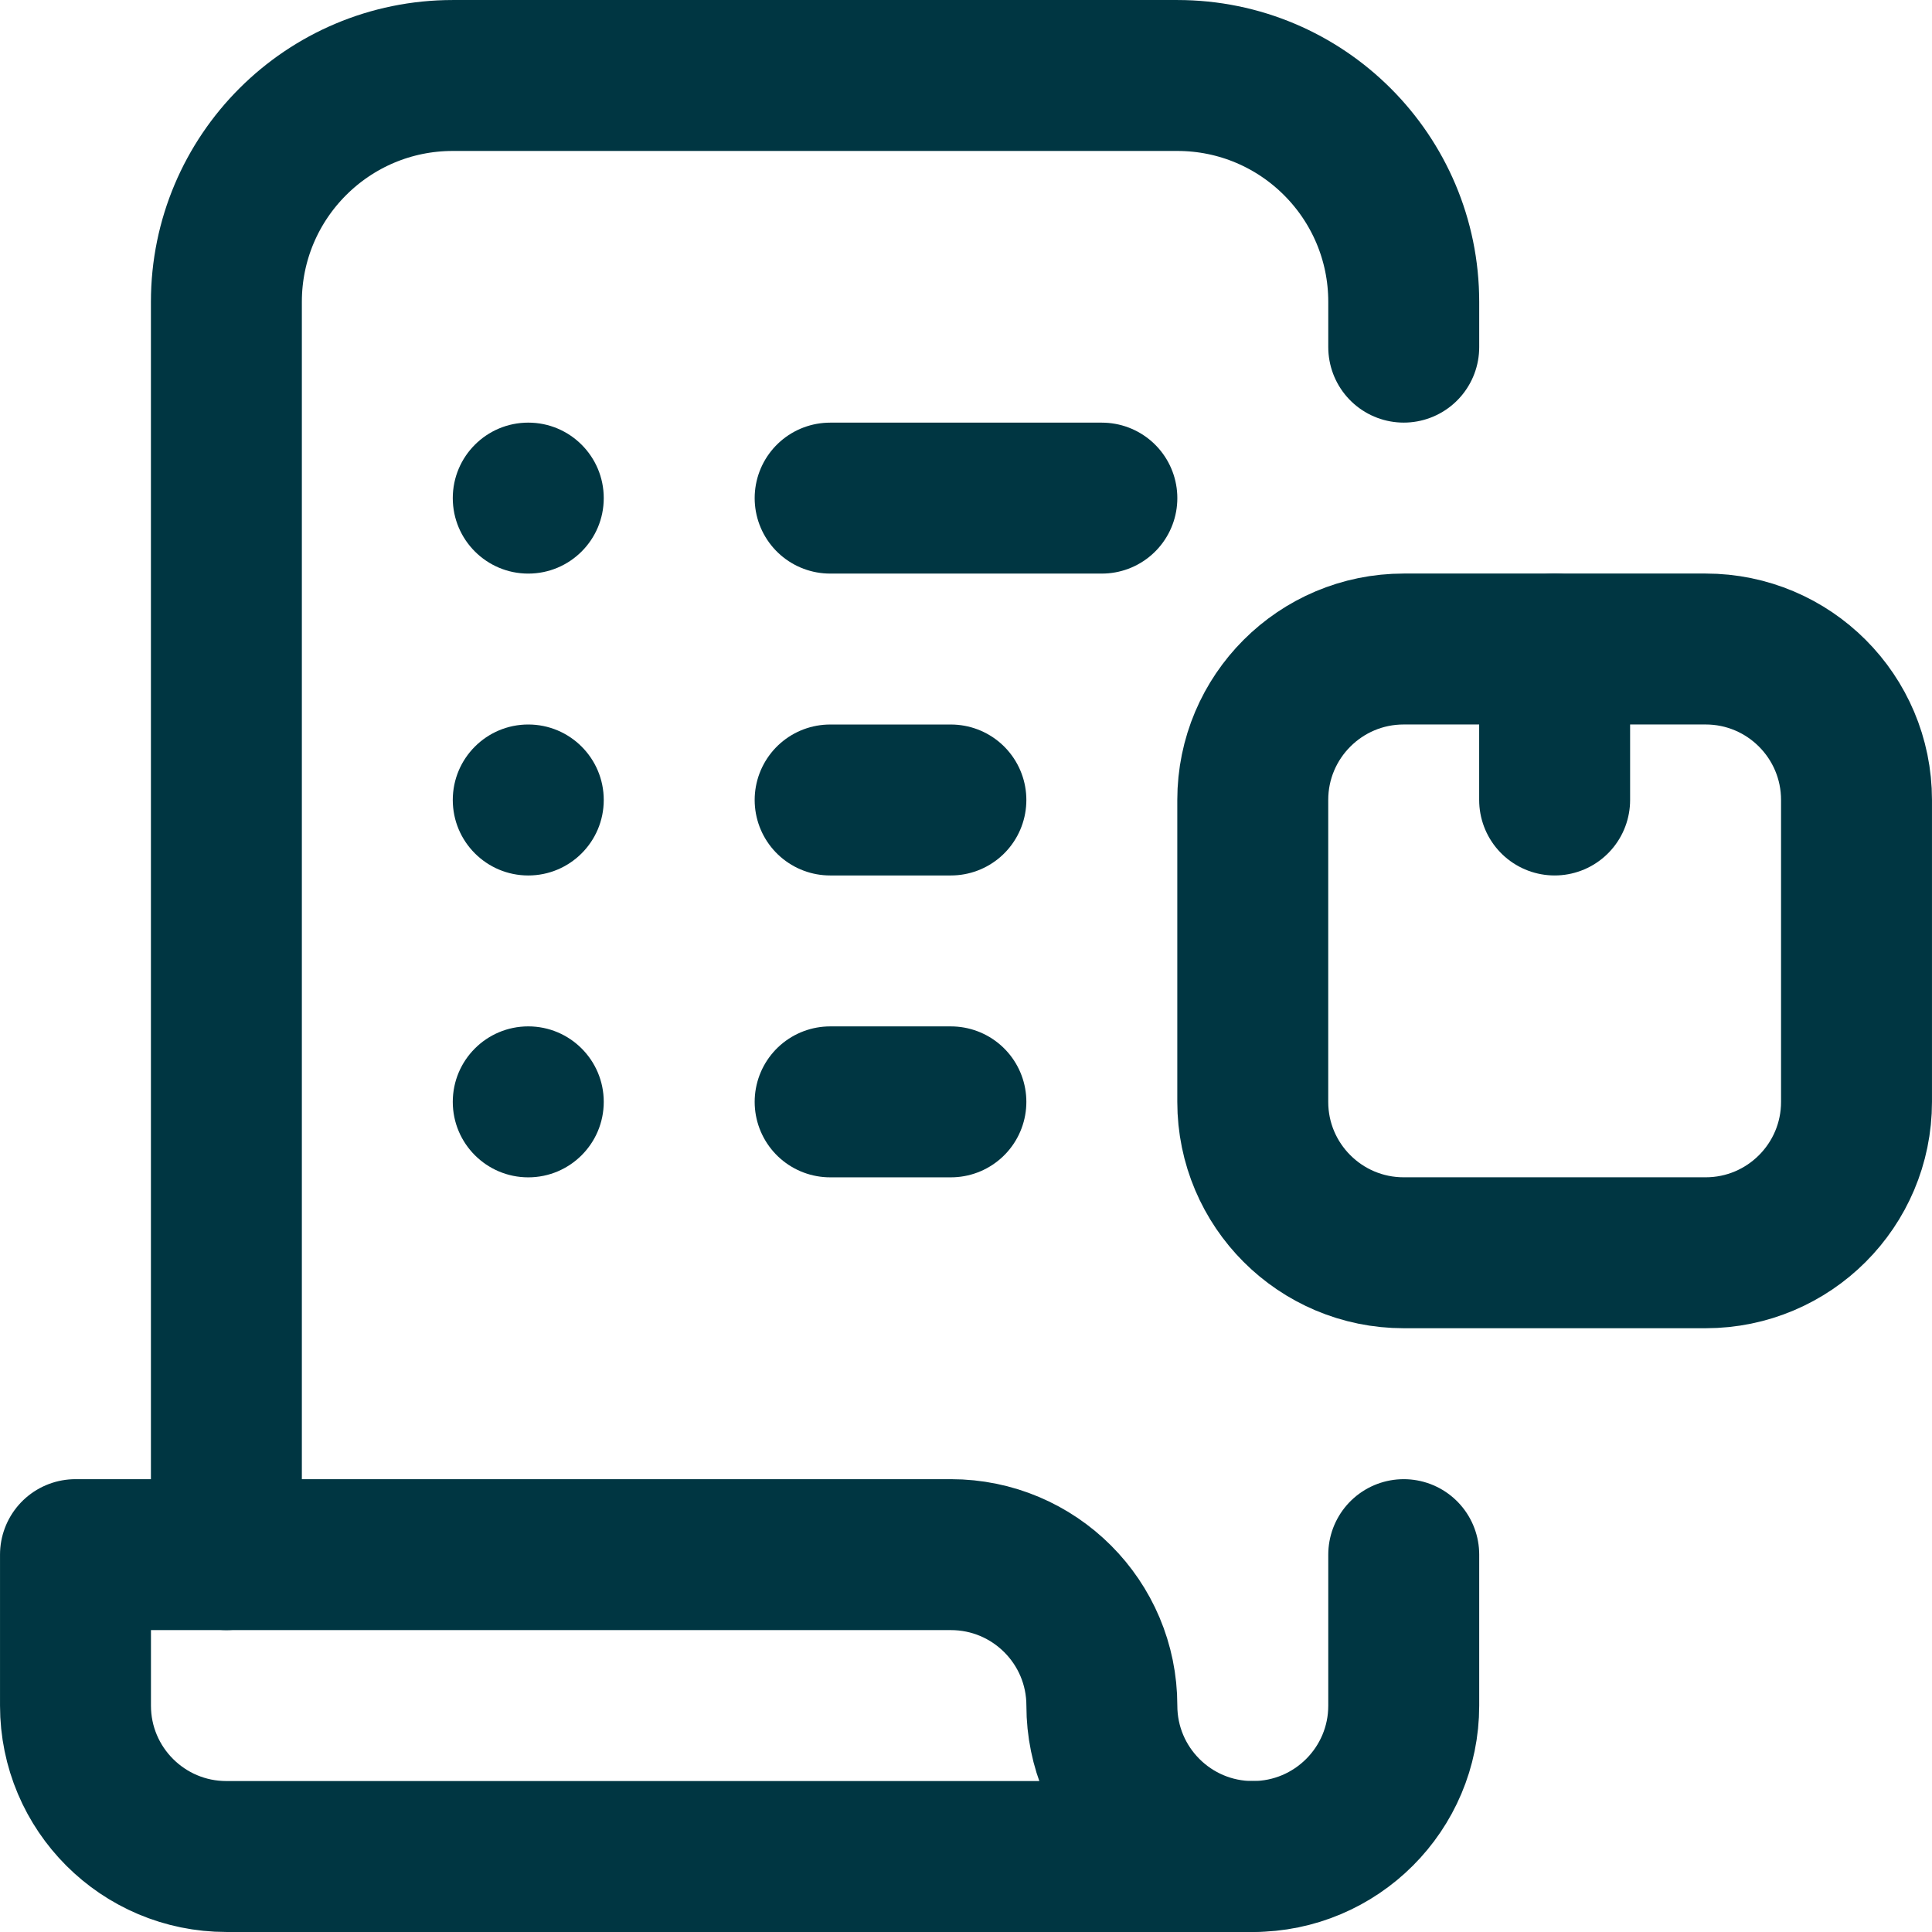
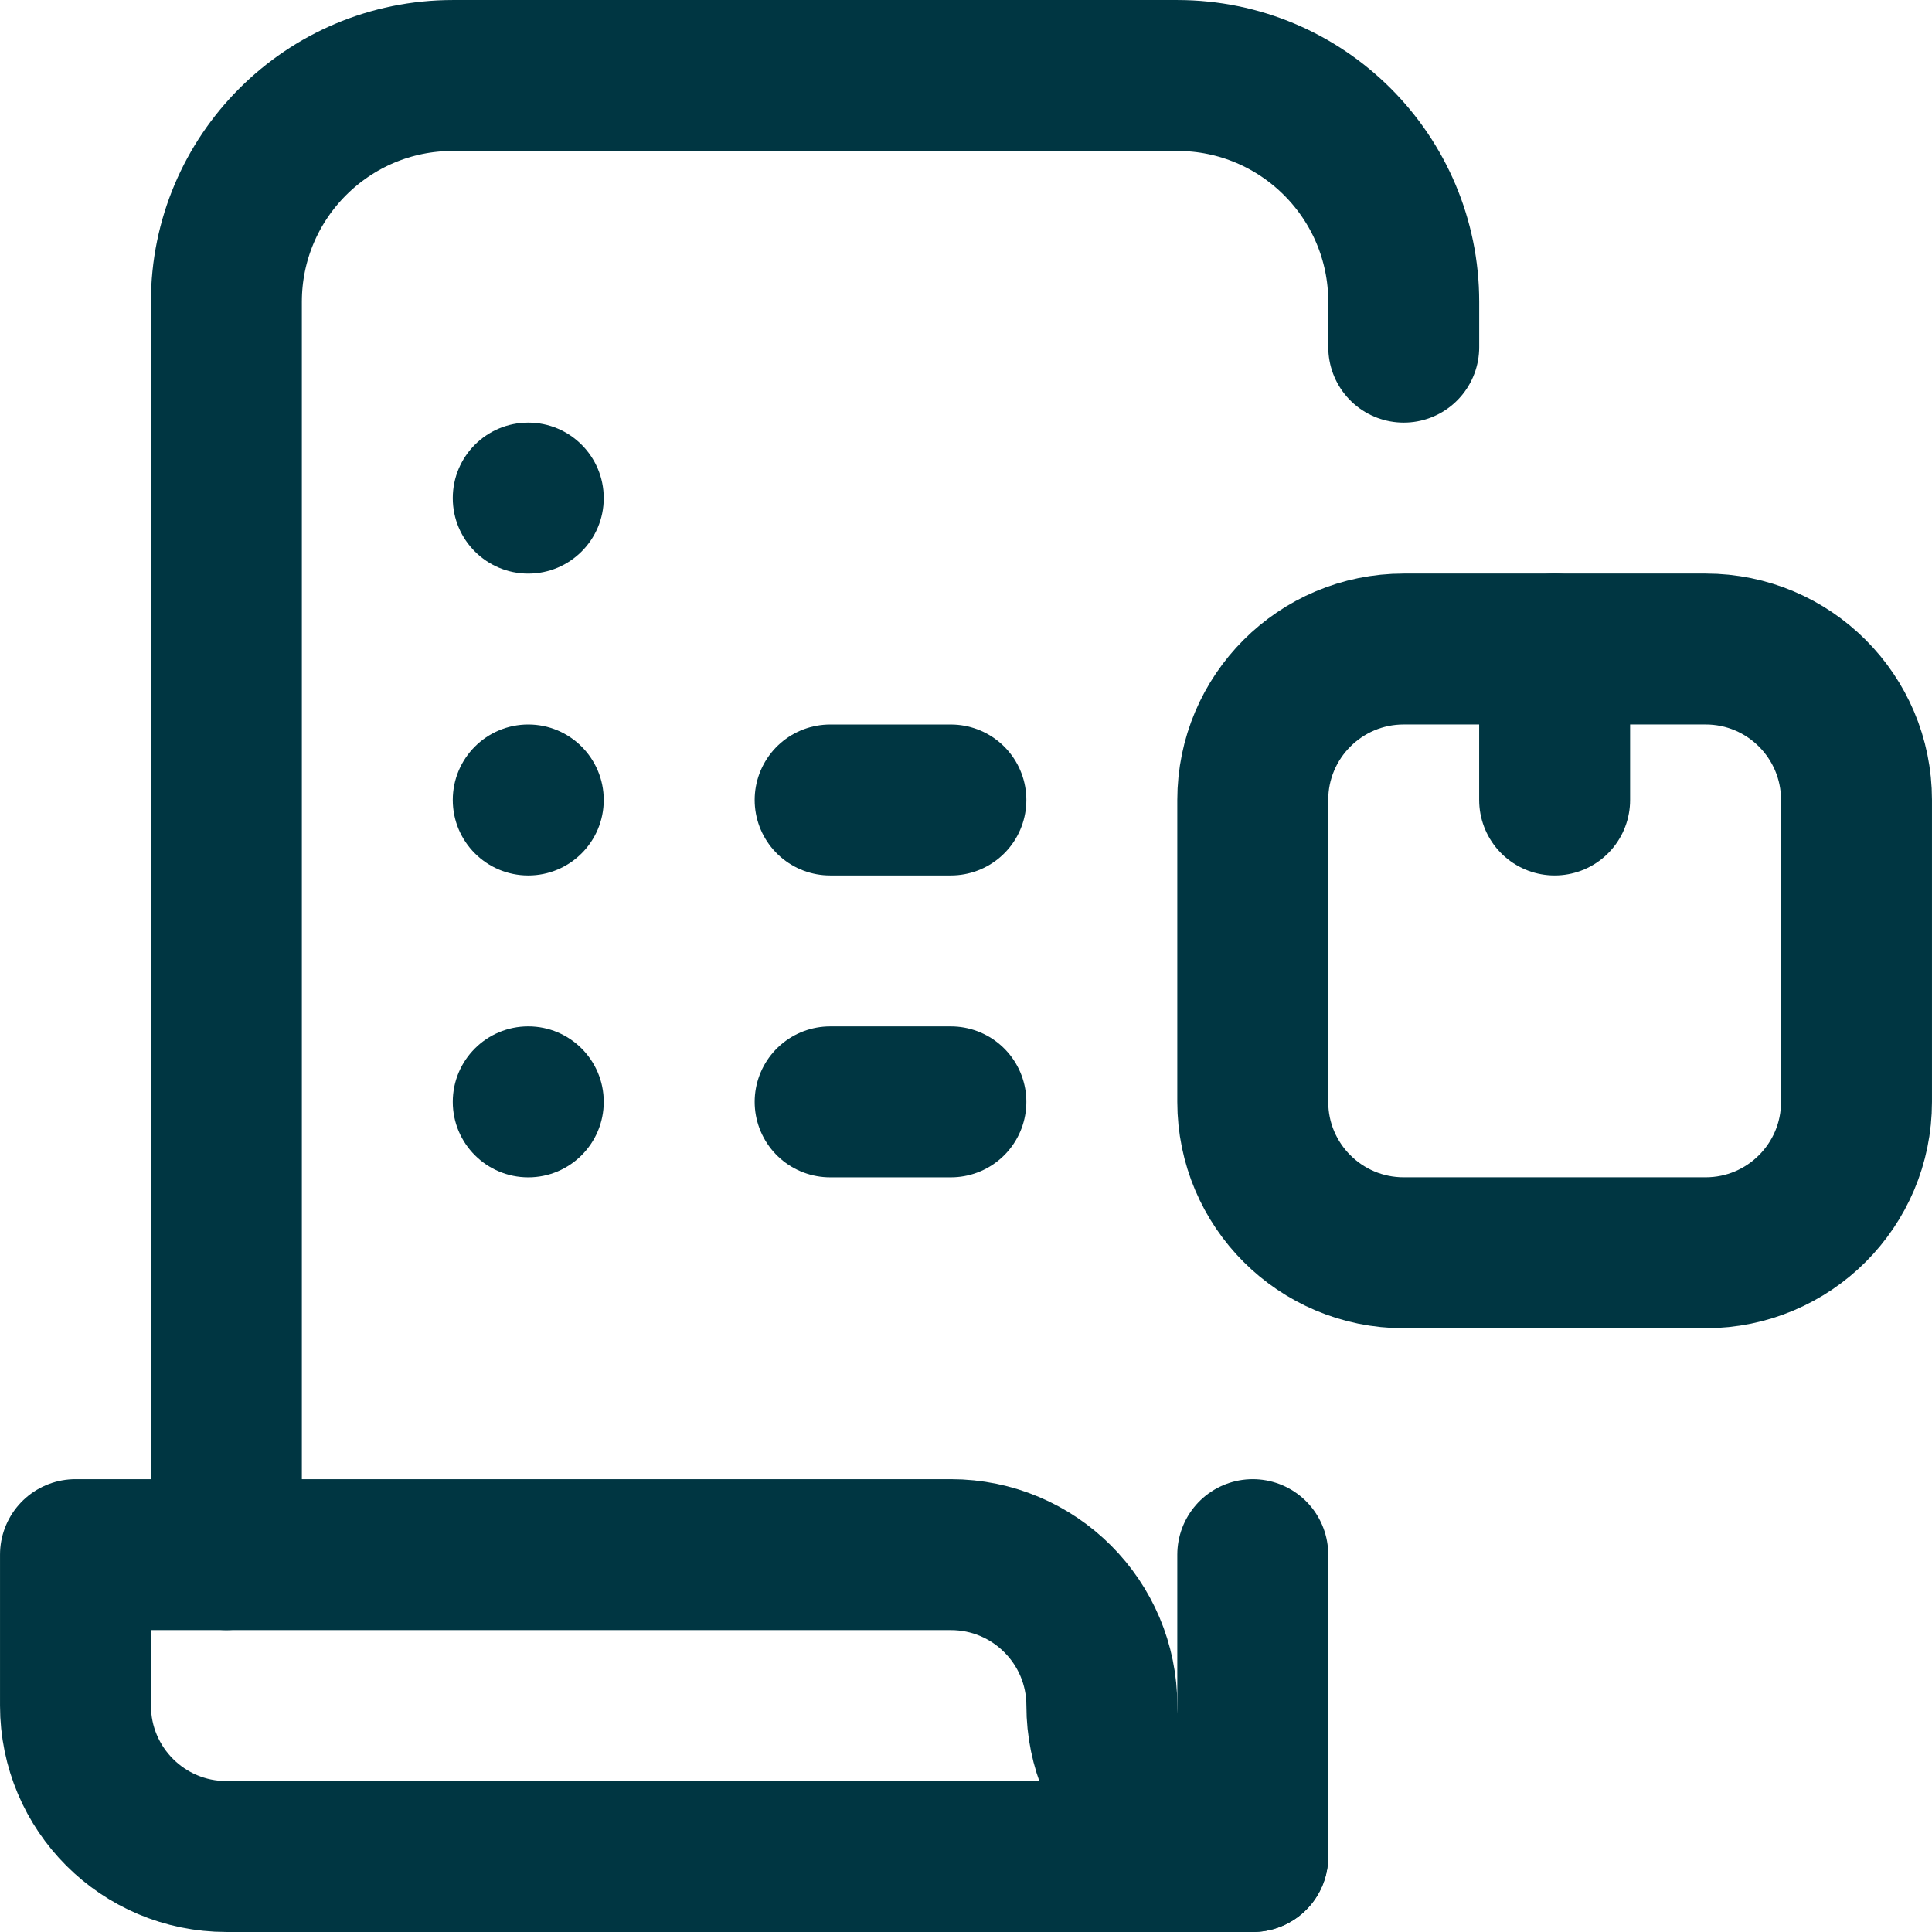
<svg xmlns="http://www.w3.org/2000/svg" width="56" height="56" viewBox="0 0 56 56" fill="none">
  <g clip-path="url(#clip0_40000287_995)">
    <path d="M6.562 45.062V8.75C6.562 5.126 9.501 2.188 13.125 2.188H34.125C37.749 2.188 40.688 5.126 40.688 8.75V10.062" stroke="#003642" stroke-width="4.375" stroke-miterlimit="10" stroke-linecap="round" stroke-linejoin="round" />
    <path d="M31.938 49.438C31.938 47.021 29.979 45.062 27.562 45.062H2.188V49.438C2.188 51.854 4.146 53.812 6.562 53.812H36.312C33.896 53.812 31.938 51.854 31.938 49.438Z" stroke="#003642" stroke-width="4.375" stroke-miterlimit="10" stroke-linecap="round" stroke-linejoin="round" />
-     <path d="M36.312 53.812C38.729 53.812 40.688 51.854 40.688 49.438V45.062" stroke="#003642" stroke-width="4.375" stroke-miterlimit="10" stroke-linecap="round" stroke-linejoin="round" />
+     <path d="M36.312 53.812V45.062" stroke="#003642" stroke-width="4.375" stroke-miterlimit="10" stroke-linecap="round" stroke-linejoin="round" />
    <circle cx="15.312" cy="14.438" r="2.188" fill="#003642" />
    <circle cx="15.312" cy="23.188" r="2.188" fill="#003642" />
    <circle cx="15.312" cy="31.938" r="2.188" fill="#003642" />
-     <path d="M24.062 14.438H31.938" stroke="#003642" stroke-width="4.375" stroke-miterlimit="10" stroke-linecap="round" stroke-linejoin="round" />
    <path d="M24.062 23.188H27.562" stroke="#003642" stroke-width="4.375" stroke-miterlimit="10" stroke-linecap="round" stroke-linejoin="round" />
    <path d="M24.062 31.938H27.562" stroke="#003642" stroke-width="4.375" stroke-miterlimit="10" stroke-linecap="round" stroke-linejoin="round" />
    <path d="M49.438 36.312H40.688C38.271 36.312 36.312 34.354 36.312 31.938V23.188C36.312 20.771 38.271 18.812 40.688 18.812H49.438C51.854 18.812 53.812 20.771 53.812 23.188V31.938C53.812 34.354 51.854 36.312 49.438 36.312Z" stroke="#003642" stroke-width="4.375" stroke-miterlimit="10" stroke-linecap="round" stroke-linejoin="round" />
    <path d="M45.062 18.812V23.188" stroke="#003642" stroke-width="4.375" stroke-miterlimit="10" stroke-linecap="round" stroke-linejoin="round" />
  </g>
  <defs>
    <clipPath id="clip0_40000287_995">
      <rect width="56" height="56" fill="white" />
    </clipPath>
  </defs>
</svg>